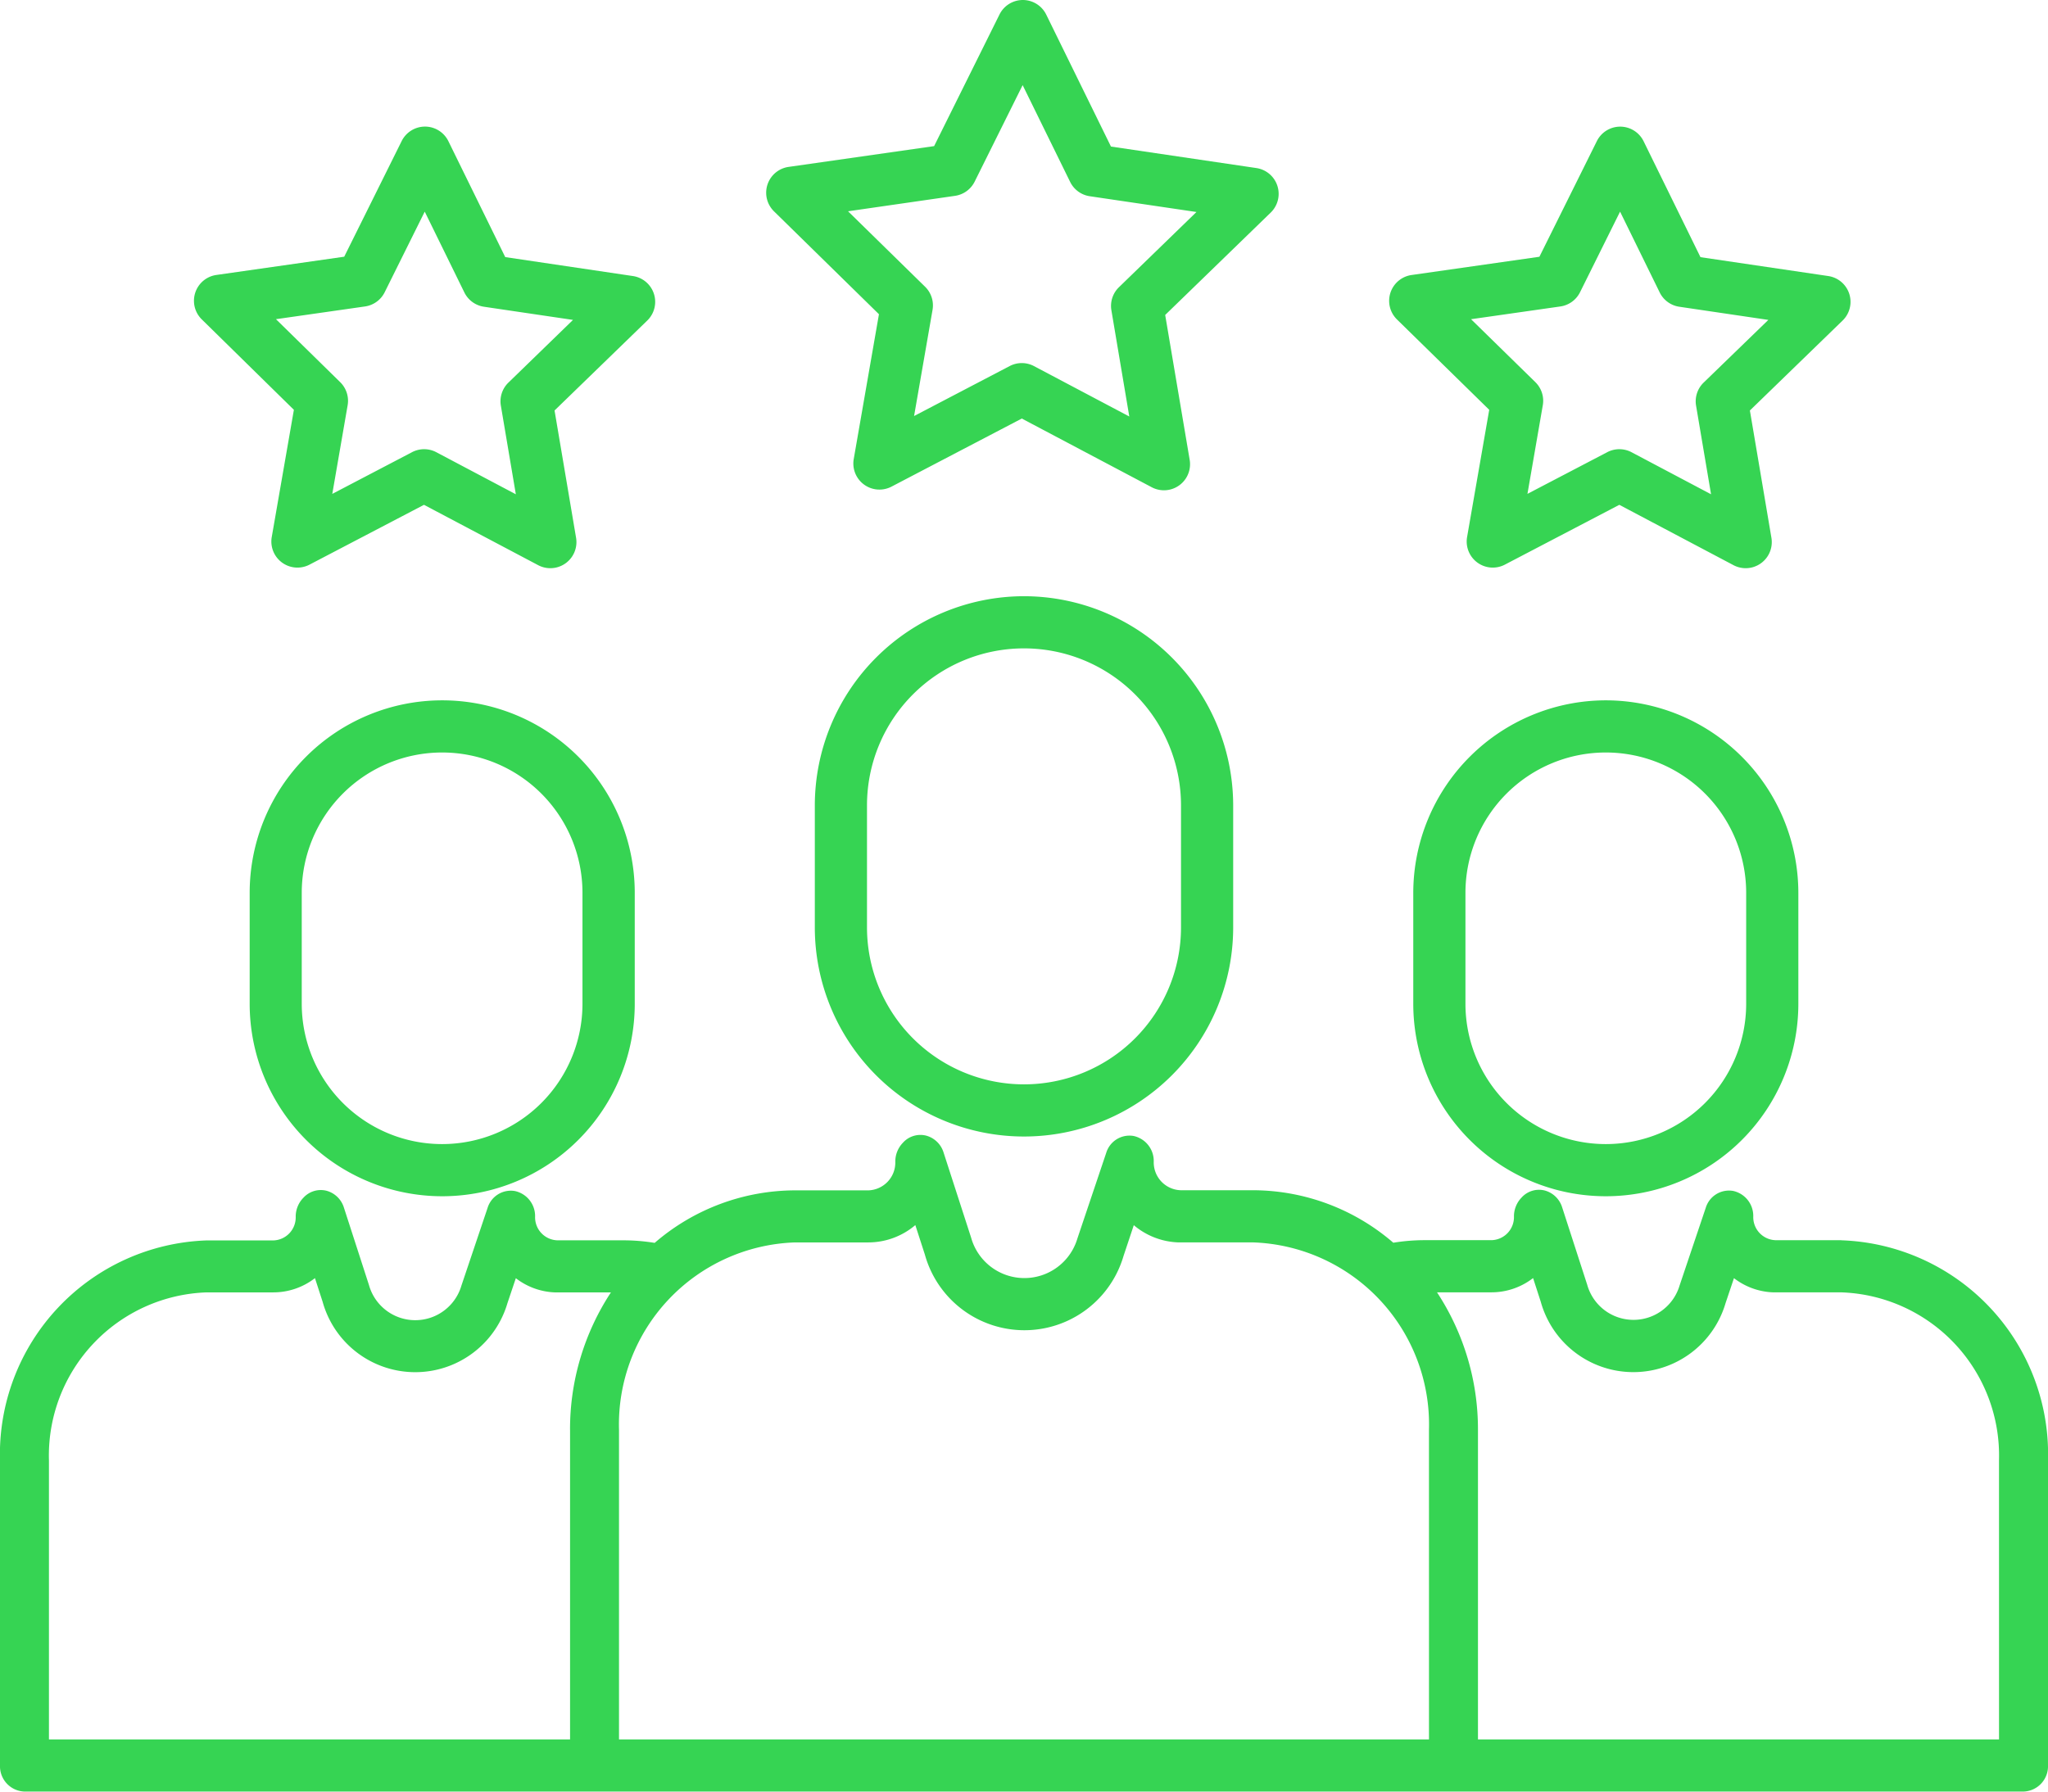
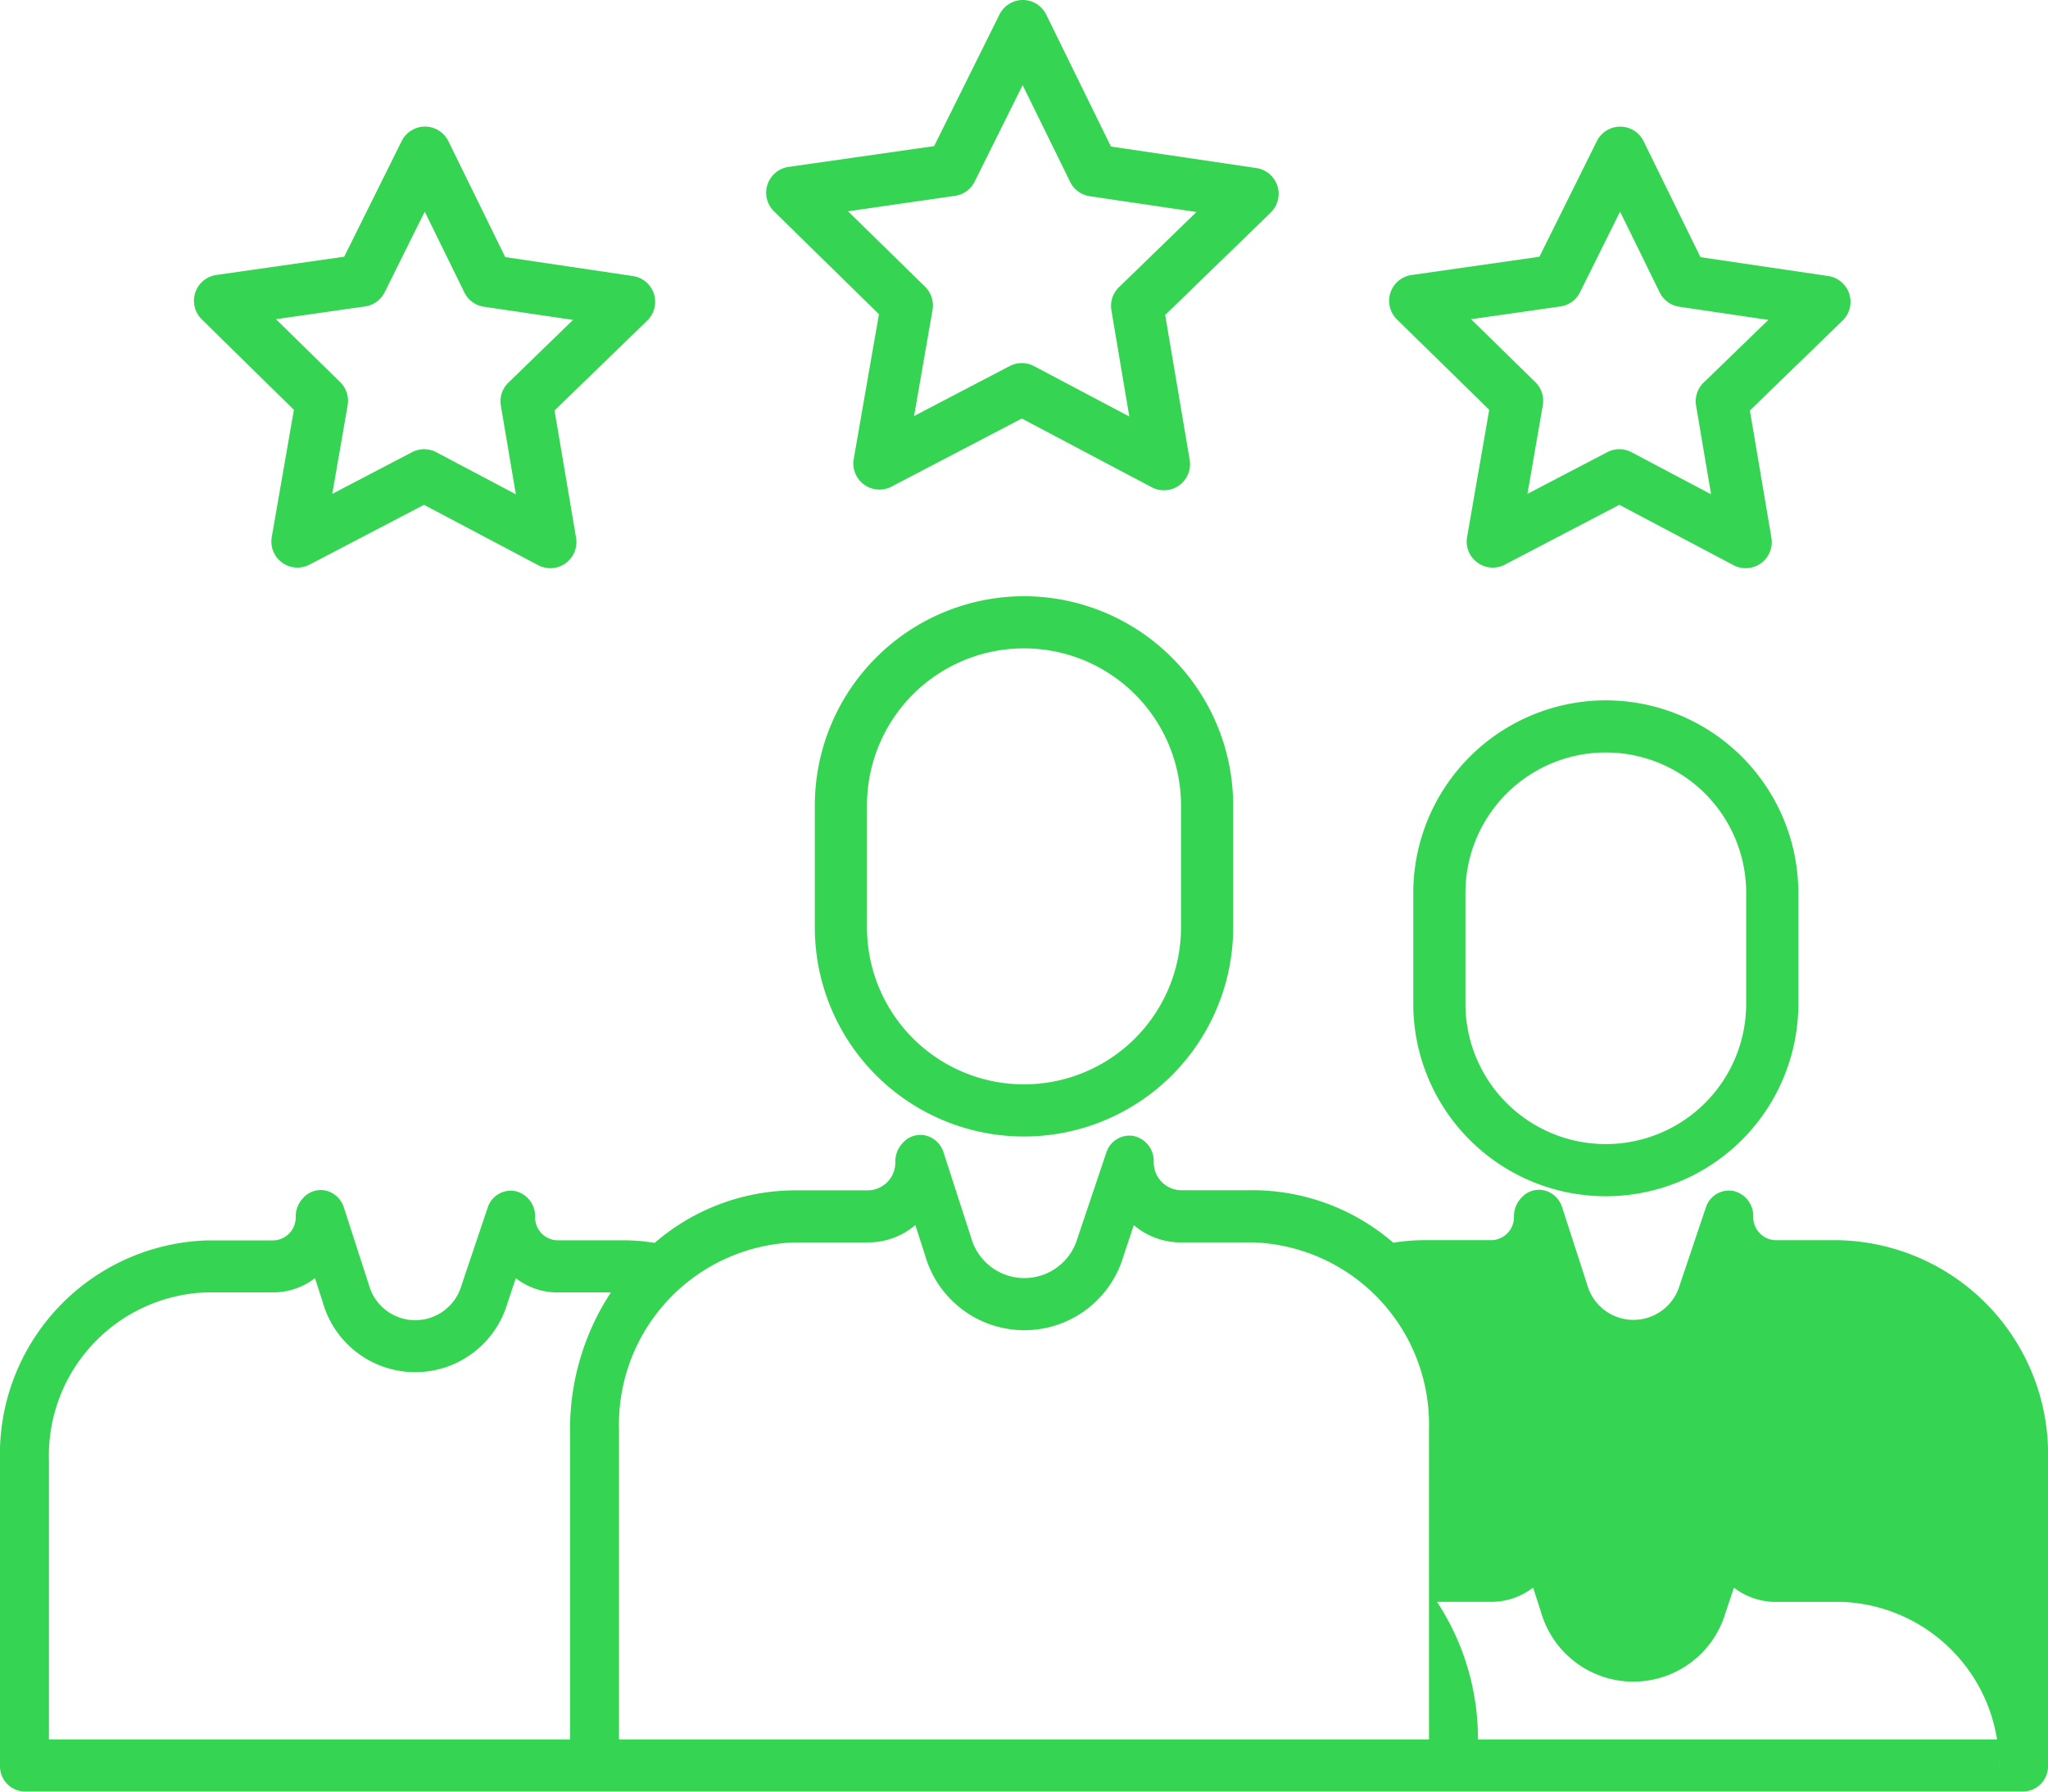
<svg xmlns="http://www.w3.org/2000/svg" width="80" height="70" fill="#36D453">
  <path d="M34.334 12.277l-.985 5.658a1.019 1.019 0 001.476 1.078l5.089-2.66 5.077 2.685a1.019 1.019 0 001.481-1.07l-.957-5.662 4.122-4a1.019 1.019 0 00-.56-1.74l-5.68-.84L40.868.57a1.019 1.019 0 00-.912-.57 1.019 1.019 0 00-.913.566l-2.554 5.143-5.685.812a1.019 1.019 0 00-.569 1.737zm2.97-4.625a1.019 1.019 0 00.769-.556l1.874-3.77 1.856 3.782a1.019 1.019 0 00.766.559l4.168.616-3.024 2.935a1.019 1.019 0 00-.3.9l.7 4.155-3.725-1.97a1.019 1.019 0 00-.948 0l-3.734 1.952.722-4.151a1.019 1.019 0 00-.291-.9l-3.01-2.949zm20.869 8.36l-.865 4.971a1.019 1.019 0 001.476 1.078l4.471-2.337 4.46 2.358a1.019 1.019 0 001.481-1.07l-.841-4.974 3.621-3.513a1.019 1.019 0 00-.56-1.74l-4.991-.737-2.222-4.53a1.019 1.019 0 00-.913-.57 1.019 1.019 0 00-.913.566l-2.244 4.518-4.994.713a1.019 1.019 0 00-.569 1.737zm2.778-4.038a1.019 1.019 0 00.769-.556l1.564-3.149 1.548 3.157a1.019 1.019 0 00.766.559l3.478.514-2.524 2.446a1.019 1.019 0 00-.3.9l.586 3.467-3.108-1.644a1.018 1.018 0 00-.948 0l-3.116 1.628.6-3.465a1.019 1.019 0 00-.291-.9l-2.512-2.459zM11.48 16.012l-.865 4.971a1.019 1.019 0 001.476 1.078l4.471-2.337 4.46 2.358a1.019 1.019 0 001.481-1.07l-.841-4.974 3.621-3.513a1.019 1.019 0 00-.561-1.74l-4.986-.74-2.221-4.529a1.019 1.019 0 00-.912-.57 1.019 1.019 0 00-.913.566l-2.244 4.518-4.994.713a1.019 1.019 0 00-.569 1.737zm2.778-4.038a1.019 1.019 0 00.769-.556l1.564-3.149 1.548 3.157a1.019 1.019 0 00.766.559l3.478.514-2.519 2.446a1.019 1.019 0 00-.3.9l.586 3.467-3.108-1.644a1.018 1.018 0 00-.948 0l-3.114 1.629.6-3.465a1.019 1.019 0 00-.291-.9l-2.509-2.461zM40 23.295a8.18 8.18 0 00-8.171 8.171v4.768a8.171 8.171 0 1016.342 0v-4.768A8.18 8.18 0 0040 23.295zm6.133 12.939a6.133 6.133 0 01-12.266 0v-4.768a6.133 6.133 0 1112.266 0zm16.594-8.871a7.53 7.53 0 00-7.521 7.521v4.334a7.521 7.521 0 0015.042 0v-4.334a7.529 7.529 0 00-7.521-7.521zm5.483 11.855a5.483 5.483 0 11-10.966 0v-4.334a5.483 5.483 0 1110.966 0z" />
-   <path d="M71.927 48.456h-2.571a.9.9 0 01-.869-.926 1 1 0 00-.792-1 .95.95 0 00-1.064.66l-1.022 3.036a1.878 1.878 0 01-3.609-.03l-.978-3.023a.981.981 0 00-.689-.661.918.918 0 00-.891.272l-.023.025a1.054 1.054 0 00-.28.72.9.9 0 01-.869.926h-2.612a7.65 7.65 0 00-1.232.1 8.41 8.41 0 00-5.479-2.051H46.12a1.088 1.088 0 01-1.052-1.121 1 1 0 00-.792-1 .95.95 0 00-1.064.66l-1.124 3.34a2.16 2.16 0 01-4.154-.028l-1.076-3.326a.981.981 0 00-.69-.661.917.917 0 00-.891.273l-.025.027a1.054 1.054 0 00-.279.72 1.088 1.088 0 01-1.052 1.121h-2.869a8.41 8.41 0 00-5.479 2.052 7.642 7.642 0 00-1.232-.1h-2.57a.9.9 0 01-.869-.926 1 1 0 00-.792-1 .95.95 0 00-1.064.66l-1.022 3.036a1.878 1.878 0 01-3.612-.025l-.978-3.023a.981.981 0 00-.689-.661.918.918 0 00-.891.273l-.023.024a1.054 1.054 0 00-.28.72.9.9 0 01-.869.926H8.074A8.361 8.361 0 000 57.06v11.92a.989.989 0 00.956 1.019h78.088A.989.989 0 0080 68.98V57.06a8.361 8.361 0 00-8.073-8.6zm-49.659 7.413v12.093H1.912v-10.9a6.381 6.381 0 016.161-6.567h2.608a2.652 2.652 0 001.622-.557l.3.926a3.754 3.754 0 007.22.049l.327-.972a2.657 2.657 0 001.53.555h2.184a9.736 9.736 0 00-1.597 5.372zM55.82 67.961H24.18V55.868a7.118 7.118 0 016.873-7.325h2.869a2.837 2.837 0 001.833-.677l.372 1.15a4.035 4.035 0 007.762.053l.4-1.2a2.839 2.839 0 001.734.673h2.923a7.118 7.118 0 016.873 7.325zm22.267 0H57.733V55.868a9.736 9.736 0 00-1.6-5.375h2.131a2.652 2.652 0 001.622-.557l.3.926a3.754 3.754 0 007.22.049l.327-.972a2.657 2.657 0 001.53.555h2.661a6.381 6.381 0 016.162 6.566z" />
-   <path d="M9.753 34.884v4.334a7.521 7.521 0 1015.042 0v-4.334a7.521 7.521 0 00-15.042 0zm13 0v4.334a5.483 5.483 0 01-10.966 0v-4.334a5.483 5.483 0 0110.966 0z" />
+   <path d="M71.927 48.456h-2.571a.9.9 0 01-.869-.926 1 1 0 00-.792-1 .95.95 0 00-1.064.66l-1.022 3.036a1.878 1.878 0 01-3.609-.03l-.978-3.023a.981.981 0 00-.689-.661.918.918 0 00-.891.272l-.023.025a1.054 1.054 0 00-.28.72.9.9 0 01-.869.926h-2.612a7.65 7.65 0 00-1.232.1 8.41 8.41 0 00-5.479-2.051H46.12a1.088 1.088 0 01-1.052-1.121 1 1 0 00-.792-1 .95.95 0 00-1.064.66l-1.124 3.34a2.16 2.16 0 01-4.154-.028l-1.076-3.326a.981.981 0 00-.69-.661.917.917 0 00-.891.273l-.025.027a1.054 1.054 0 00-.279.72 1.088 1.088 0 01-1.052 1.121h-2.869a8.41 8.41 0 00-5.479 2.052 7.642 7.642 0 00-1.232-.1h-2.57a.9.9 0 01-.869-.926 1 1 0 00-.792-1 .95.95 0 00-1.064.66l-1.022 3.036a1.878 1.878 0 01-3.612-.025l-.978-3.023a.981.981 0 00-.689-.661.918.918 0 00-.891.273l-.023.024a1.054 1.054 0 00-.28.72.9.9 0 01-.869.926H8.074A8.361 8.361 0 000 57.06v11.92a.989.989 0 00.956 1.019h78.088A.989.989 0 0080 68.98V57.06a8.361 8.361 0 00-8.073-8.6zm-49.659 7.413v12.093H1.912v-10.9a6.381 6.381 0 016.161-6.567h2.608a2.652 2.652 0 001.622-.557l.3.926a3.754 3.754 0 007.22.049l.327-.972a2.657 2.657 0 001.53.555h2.184a9.736 9.736 0 00-1.597 5.372zM55.82 67.961H24.18V55.868a7.118 7.118 0 016.873-7.325h2.869a2.837 2.837 0 001.833-.677l.372 1.15a4.035 4.035 0 007.762.053l.4-1.2a2.839 2.839 0 001.734.673h2.923a7.118 7.118 0 016.873 7.325zm22.267 0H57.733a9.736 9.736 0 00-1.6-5.375h2.131a2.652 2.652 0 001.622-.557l.3.926a3.754 3.754 0 007.22.049l.327-.972a2.657 2.657 0 001.53.555h2.661a6.381 6.381 0 016.162 6.566z" />
</svg>